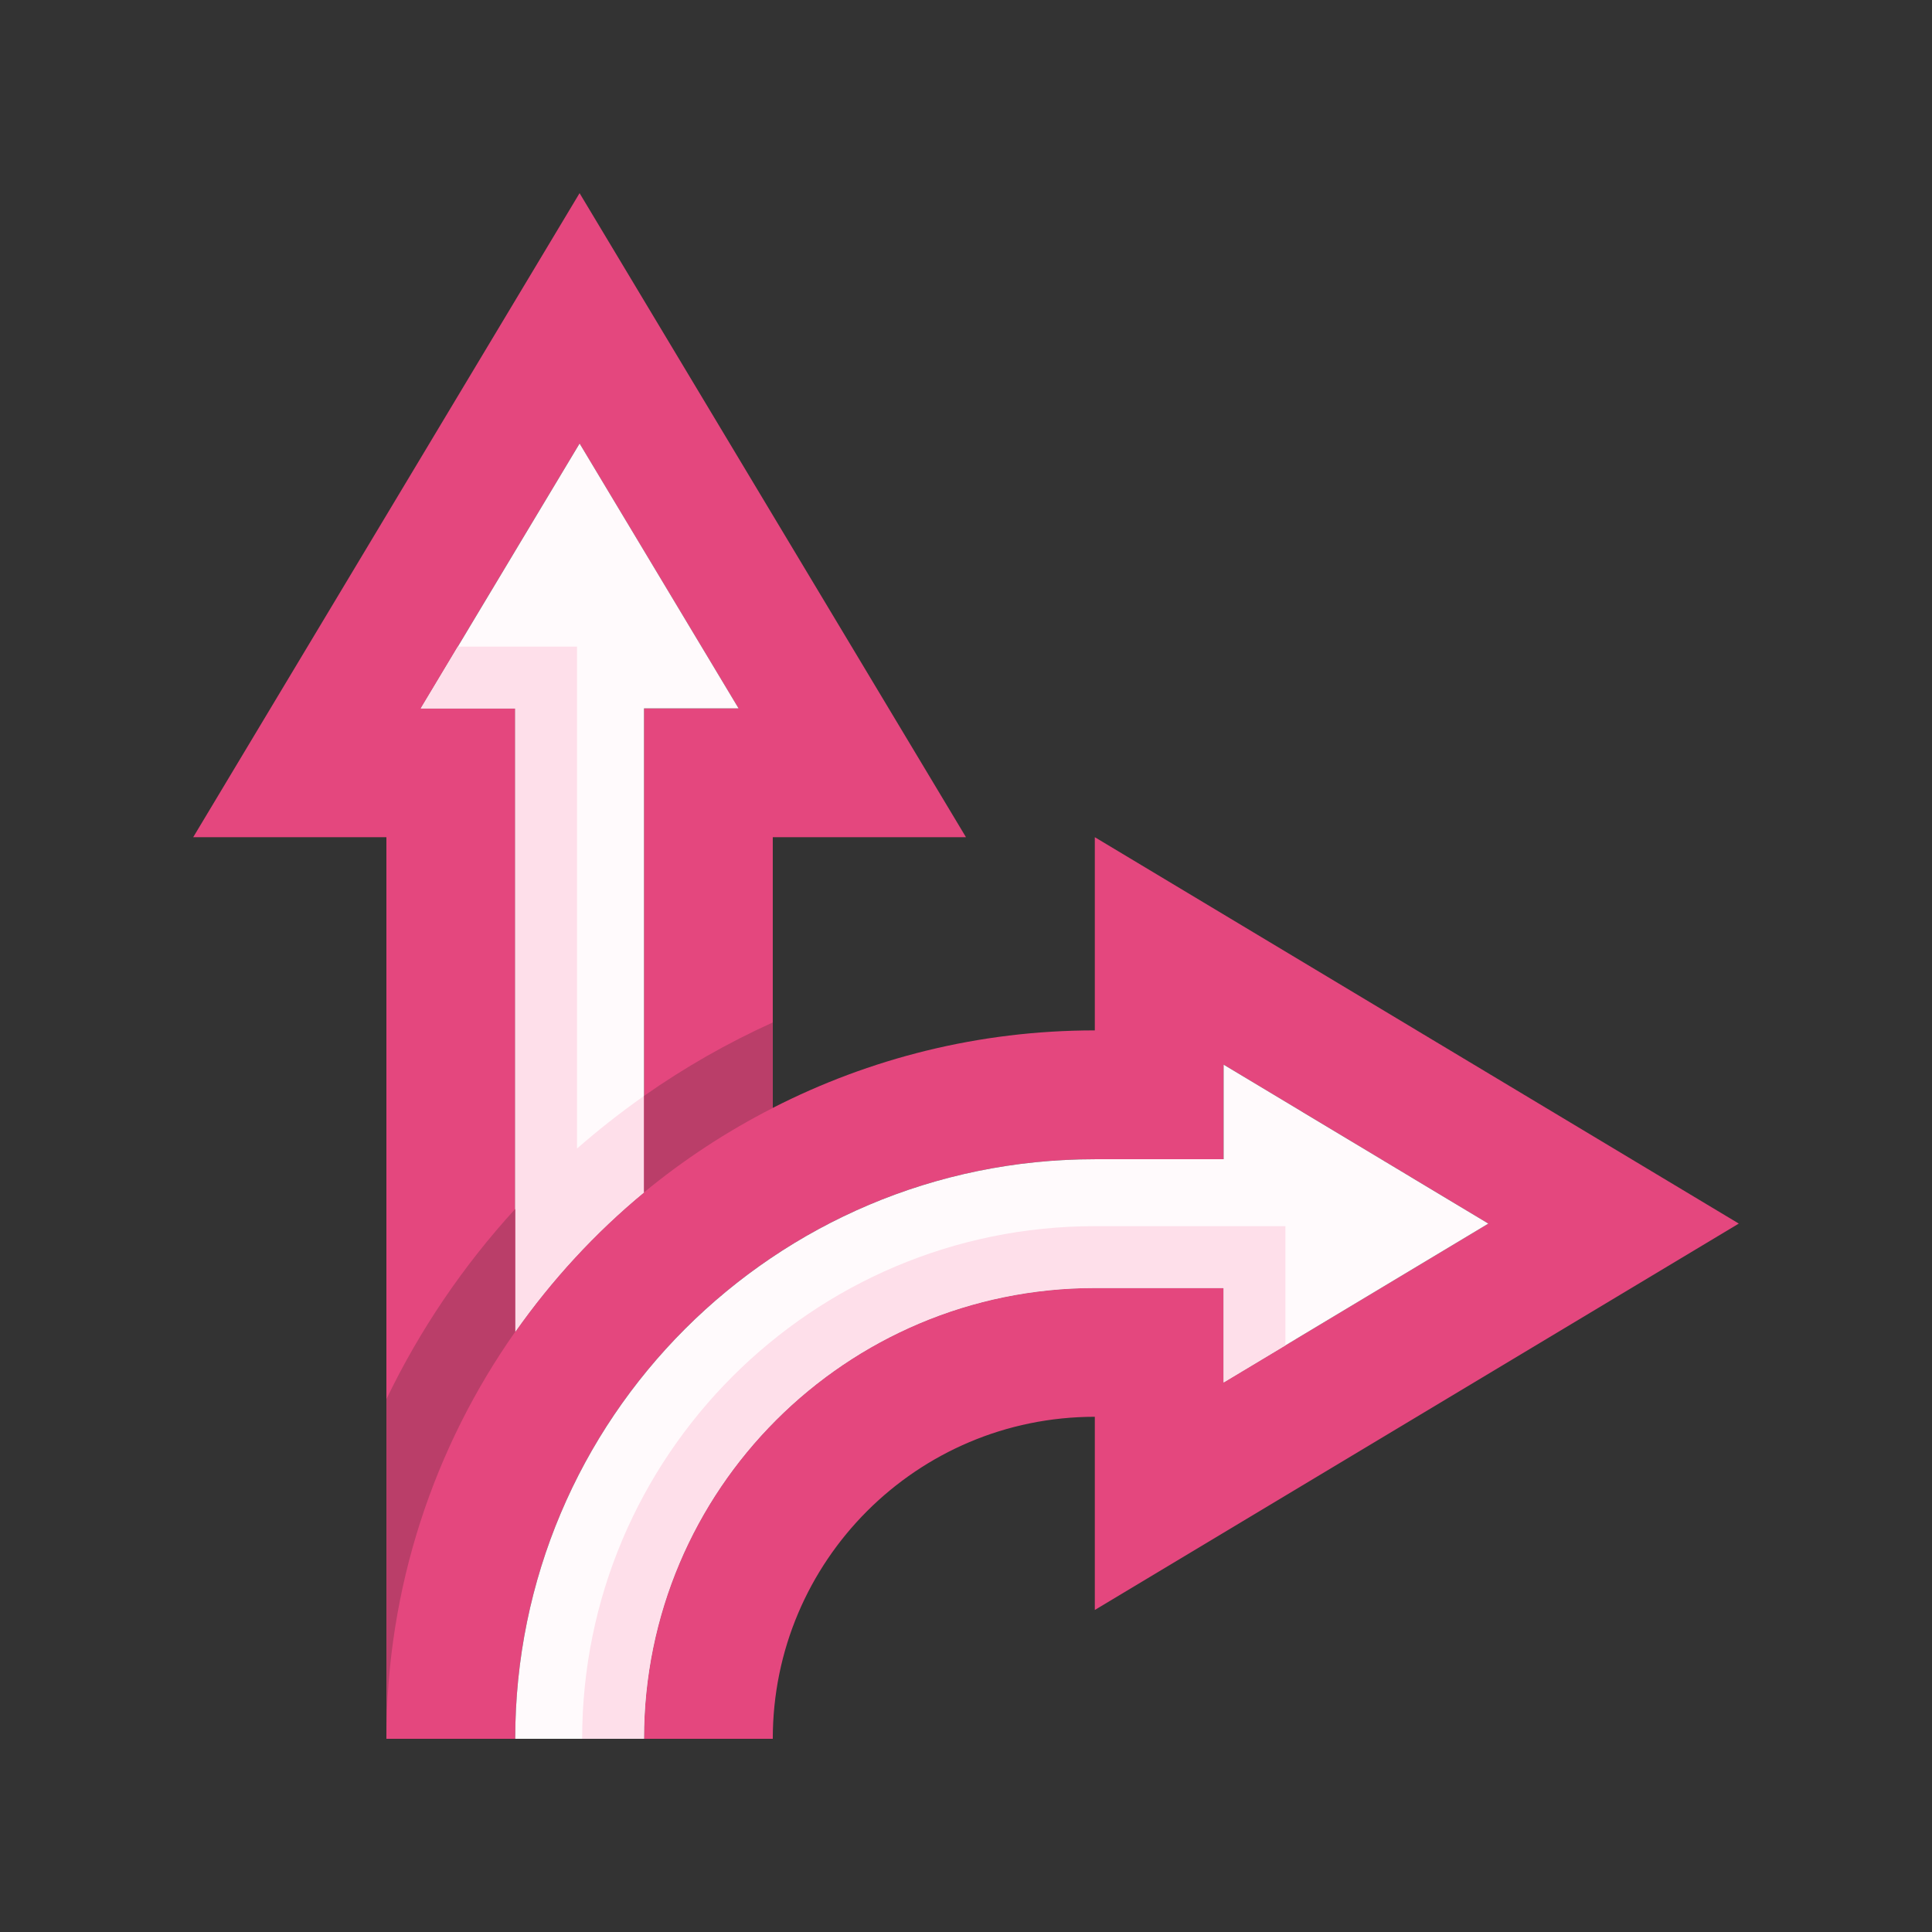
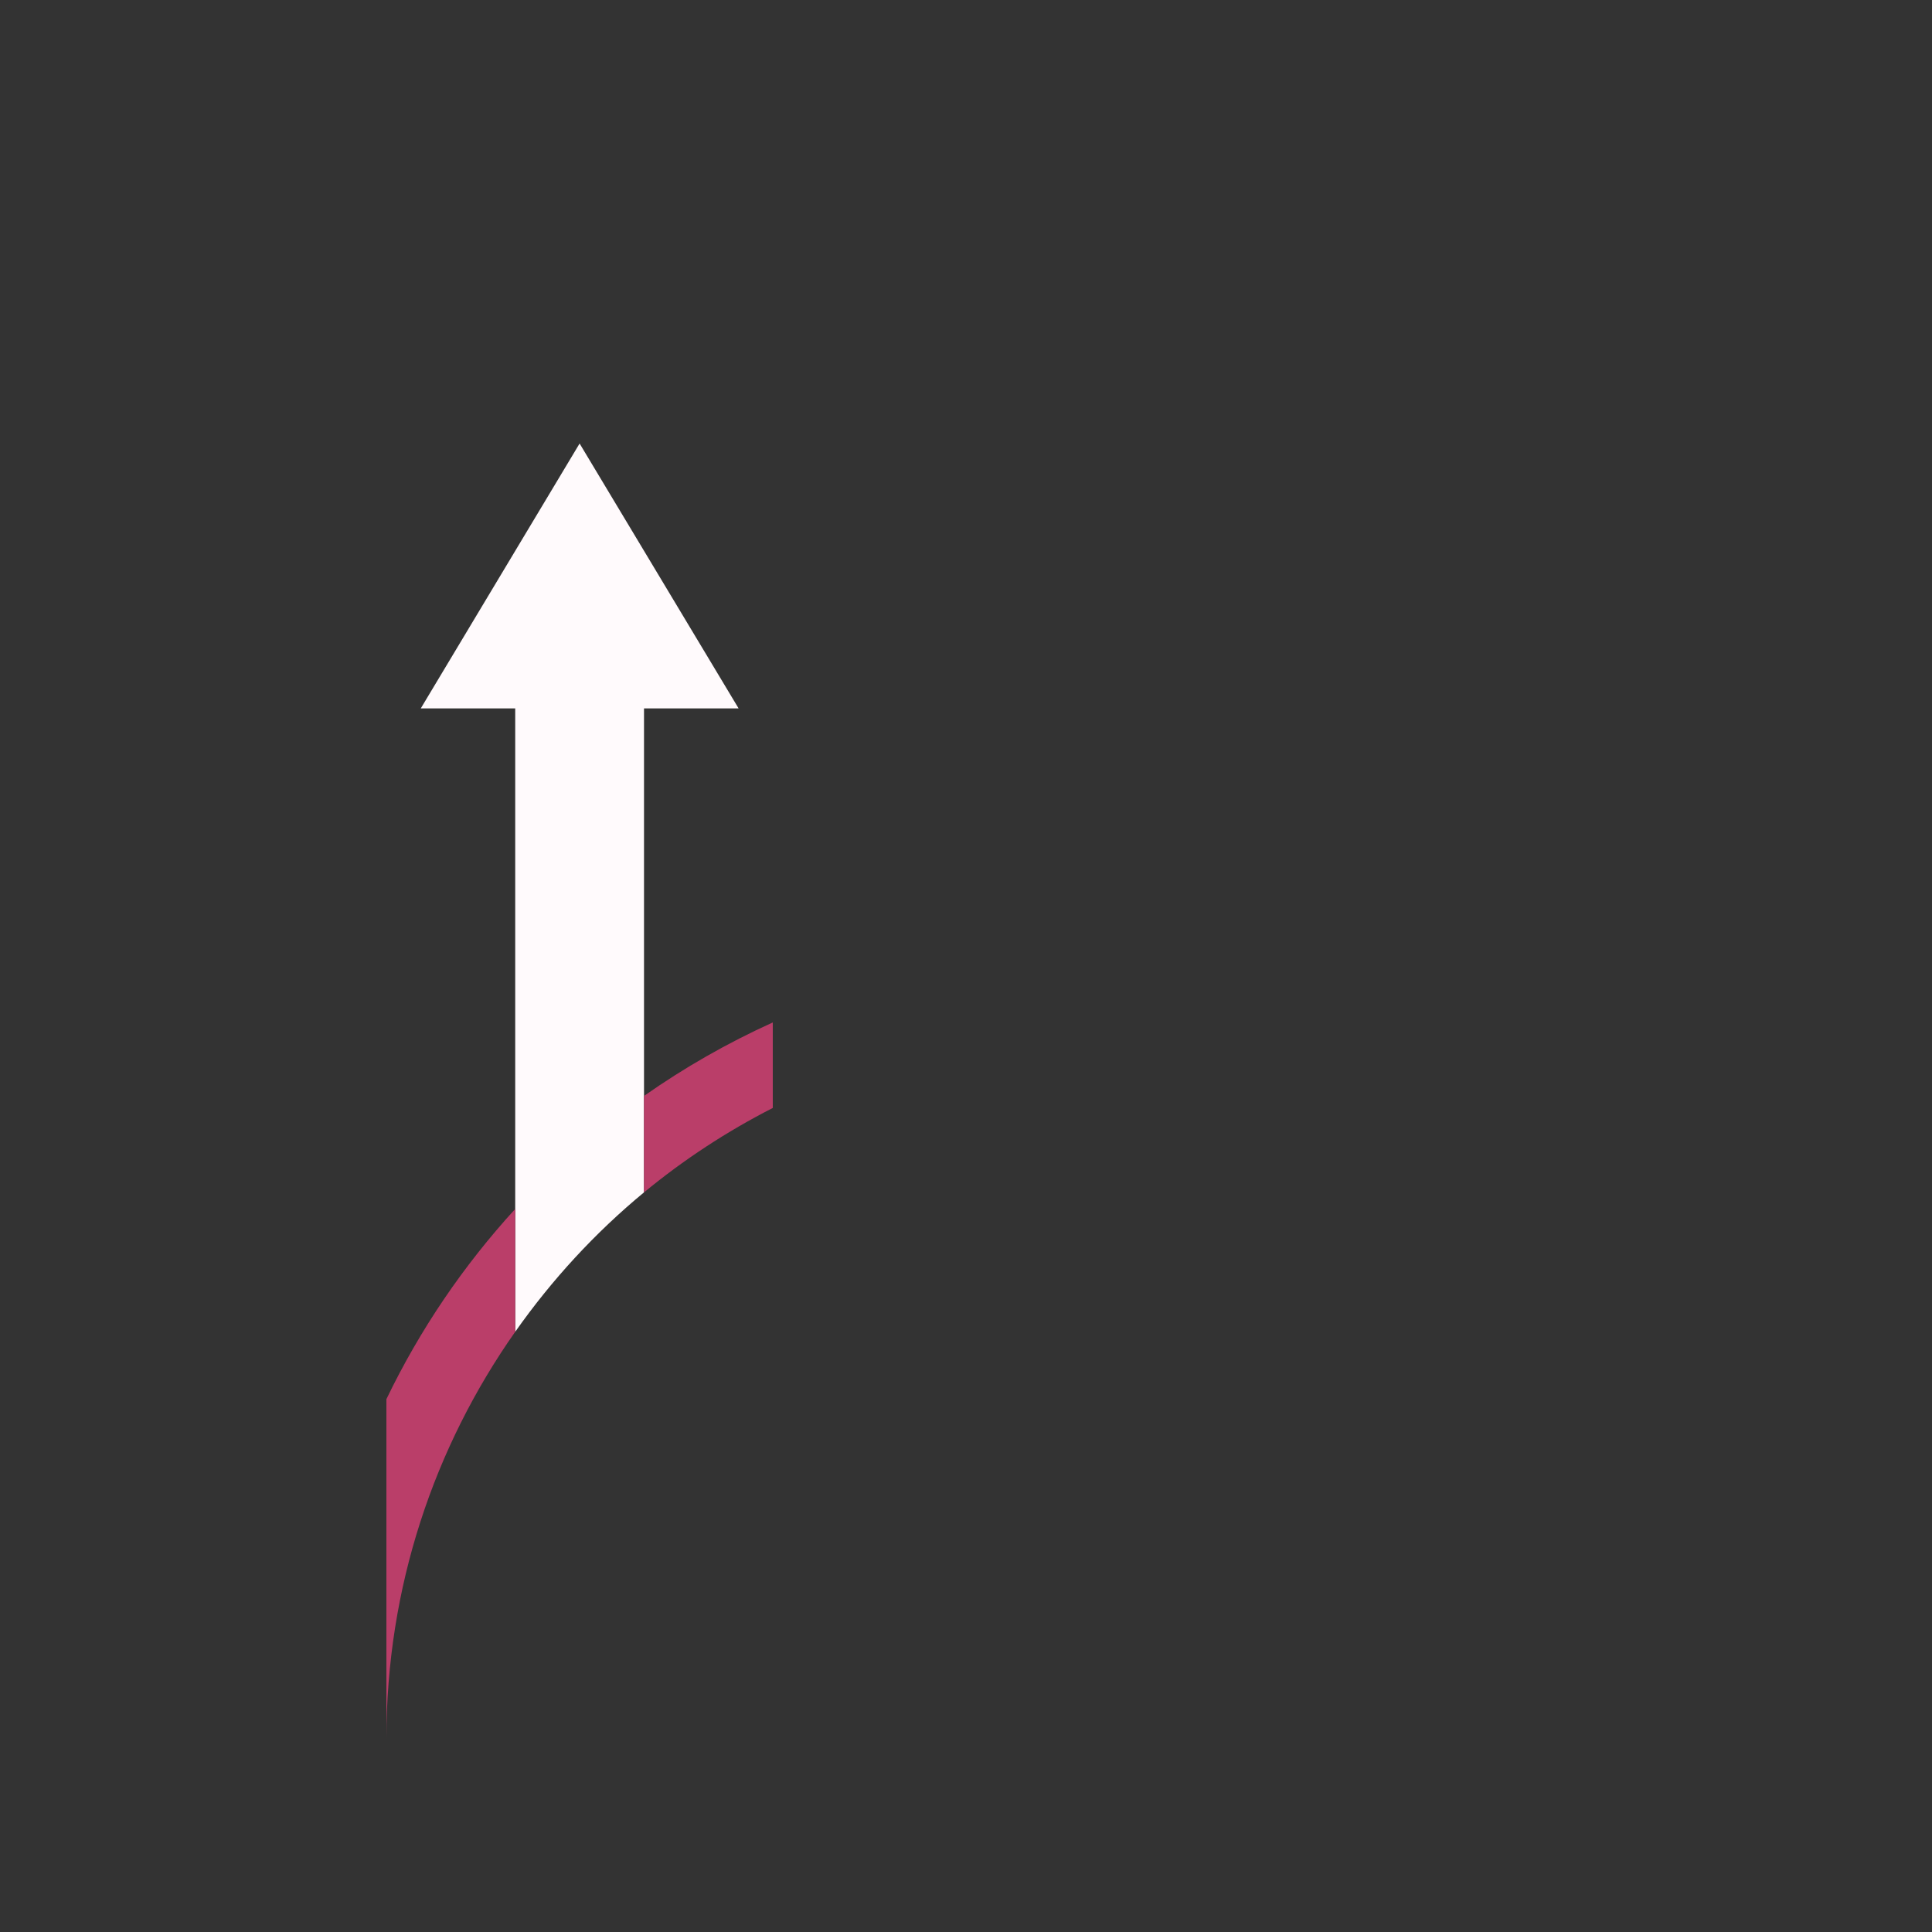
<svg xmlns="http://www.w3.org/2000/svg" width="80" height="80" viewBox="0 0 80 80" fill="none">
  <rect x="0" y="0" width="80" height="80" fill="#333333" stroke="none" />
-   <path d="M72 50.666L45.334 34.667V42.666C40.531 42.666 36.002 43.828 31.999 45.876V34.667H39.999L23.999 7.998L8 34.667H16V72H21.334C21.334 58.744 32.078 48 45.334 48H50.667V44.083L61.63 50.666L50.667 57.244V53.332H45.334C35.026 53.332 26.666 61.692 26.666 72H31.999C31.999 64.635 37.968 58.666 45.334 58.666V66.666L72 50.666ZM21.334 55.146V29.334H17.422L23.999 18.365L30.583 29.334H26.666V49.373C24.64 51.048 22.849 52.992 21.334 55.146Z" fill="#E4477E" />
-   <path d="M21.334 72.001C21.334 58.746 32.078 48.001 45.334 48.001H50.667V44.084L61.63 50.667L50.667 57.246V53.333H45.334C35.026 53.333 26.666 61.693 26.666 72.001H21.334Z" fill="#FFFAFC" />
  <path d="M21.334 55.146C22.85 52.992 24.64 51.048 26.667 49.373V29.334H30.584L24 18.365L17.423 29.334H21.334L21.334 55.146Z" fill="#FFFAFC" />
-   <path d="M23.893 47.559V26.775H18.957L17.422 29.335H21.334V55.147C22.85 52.994 24.64 51.049 26.667 49.375V45.38C25.703 46.058 24.778 46.786 23.893 47.559Z" fill="#FEDFEA" />
  <path d="M21.334 50.06C19.194 52.4 17.39 55.049 16 57.936V72C16 65.725 17.978 59.916 21.334 55.146V50.06Z" fill="#BA3E69" />
  <path d="M31.999 45.878V42.338C30.12 43.188 28.337 44.207 26.666 45.381V49.376C28.303 48.023 30.093 46.852 31.999 45.878Z" fill="#BA3E69" />
-   <path d="M45.334 50.773C33.629 50.773 24.106 60.295 24.106 72.001H26.666C26.666 61.693 35.026 53.333 45.334 53.333H50.667V57.245L53.227 55.709V50.773H45.334Z" fill="#FEDFEA" />
</svg>